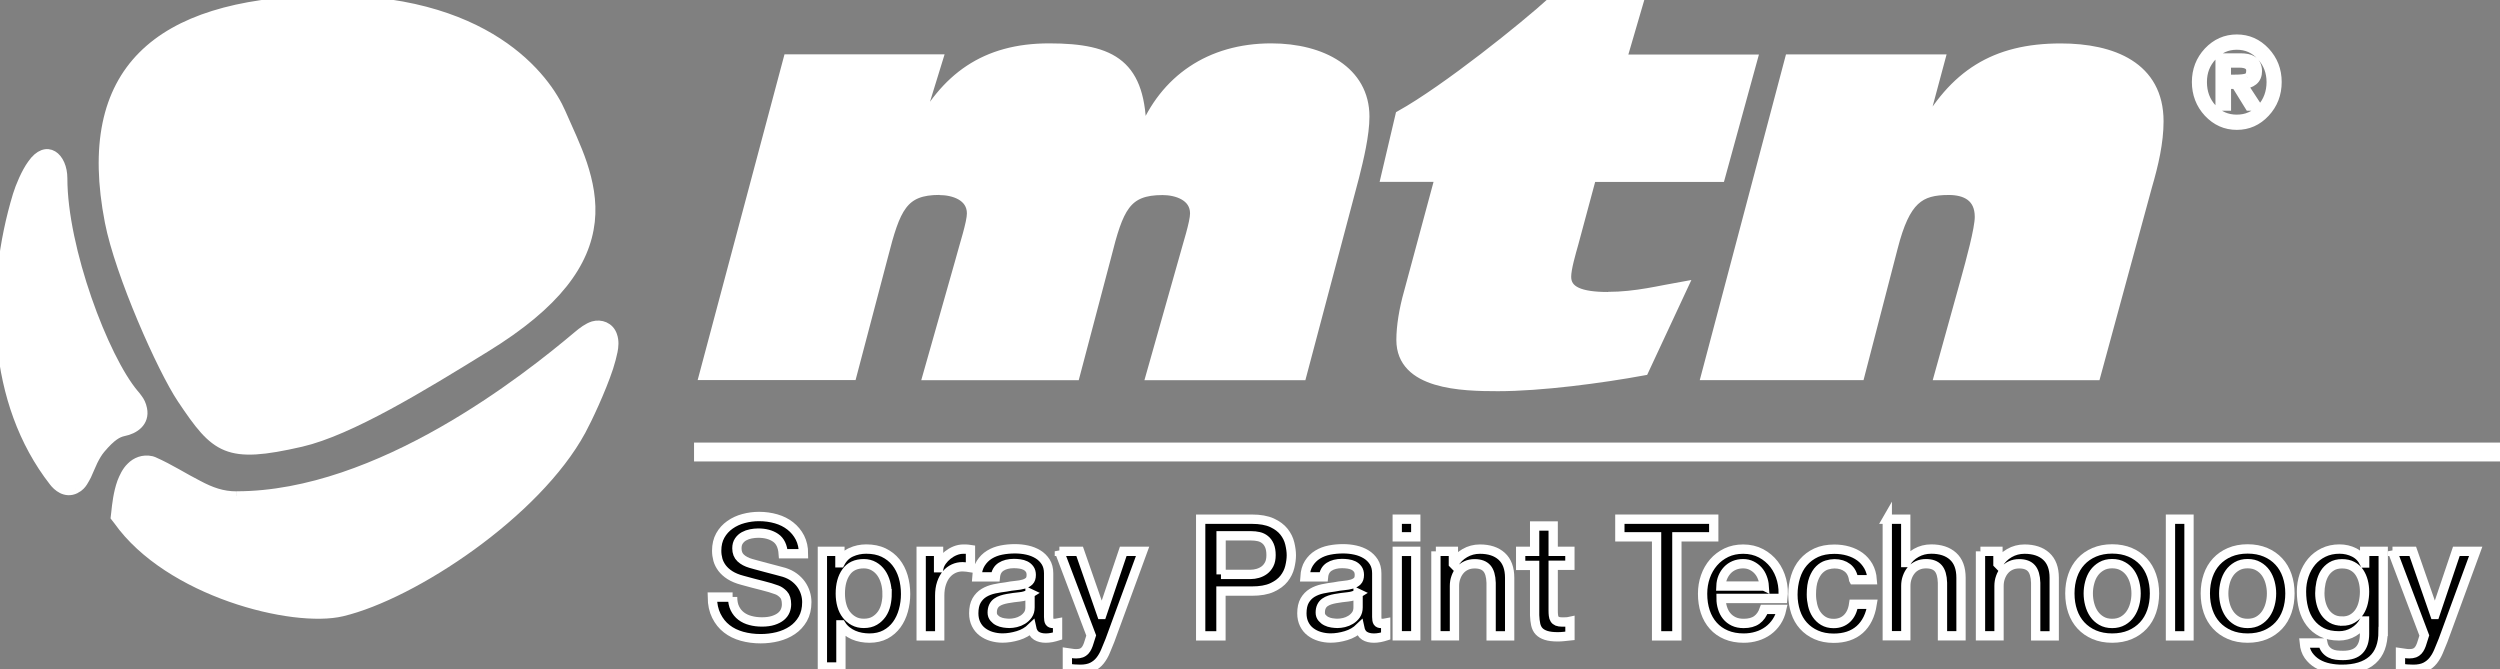
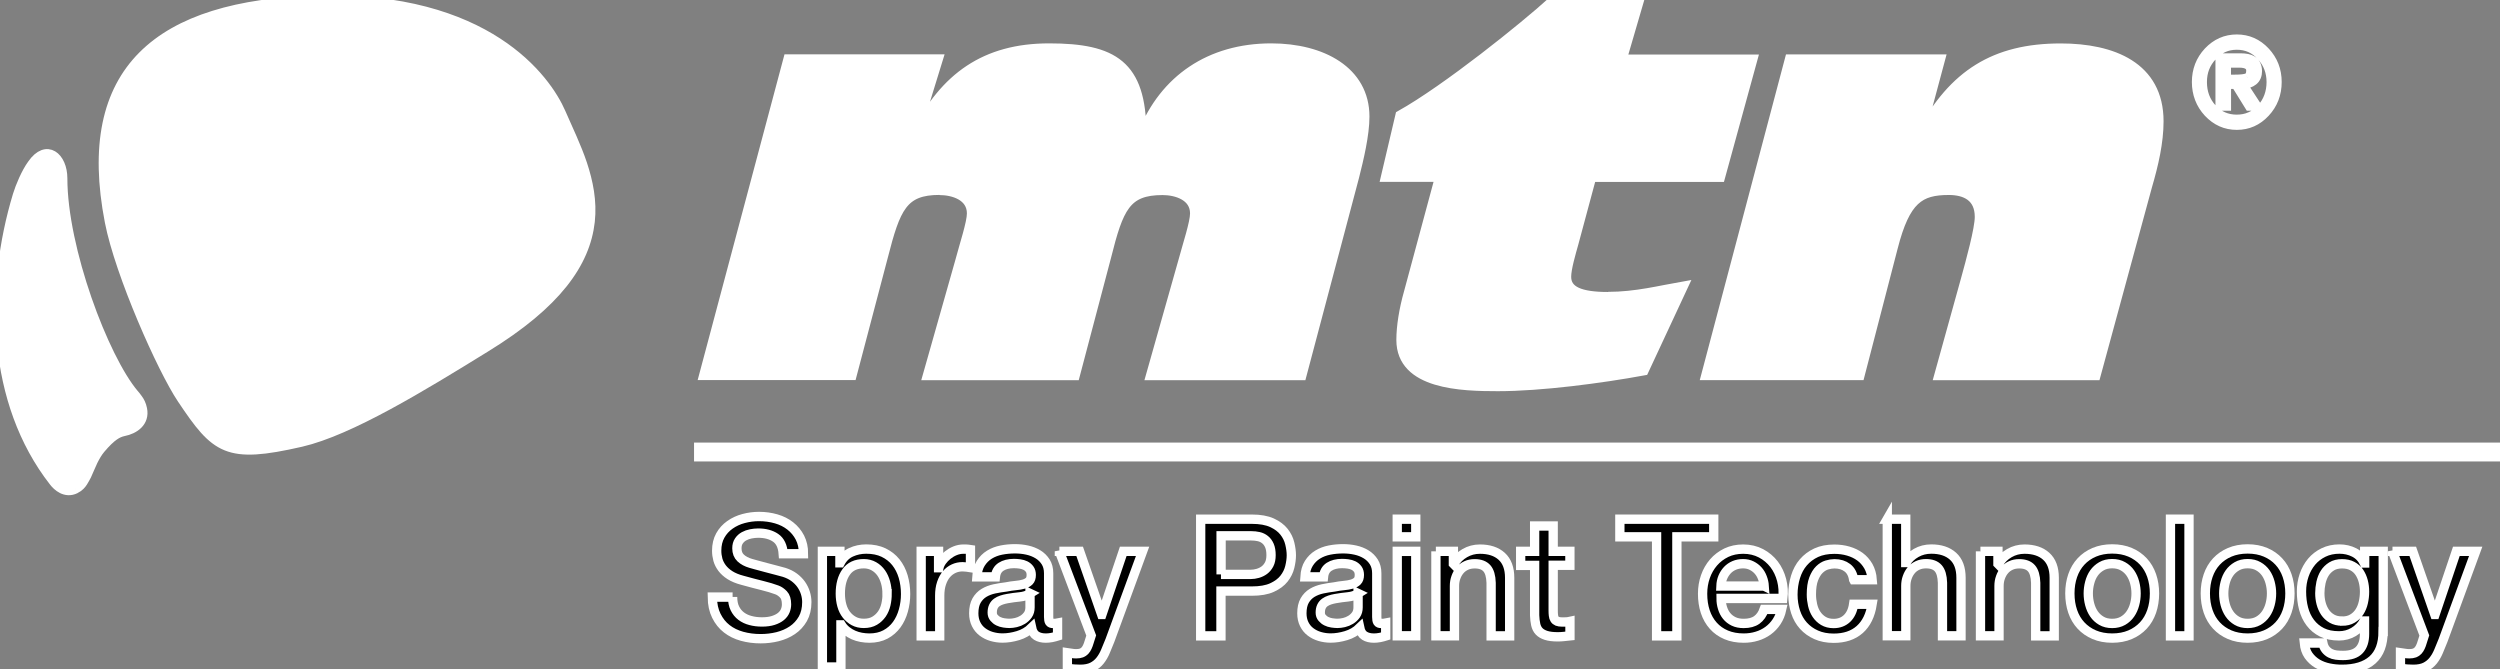
<svg xmlns="http://www.w3.org/2000/svg" width="269" height="72" xml:space="preserve" overflow="hidden">
  <rect width="100%" height="100%" fill="#808080" stroke="none" />
  <defs>
    <clipPath id="clip0">
      <rect x="495" y="304" width="269" height="72" />
    </clipPath>
  </defs>
  <g clip-path="url(#clip0)" stroke="#FFFFFF" transform="translate(-495 -304)">
    <path d="M78.828 63.848C78.828 64.325 78.907 64.737 79.073 65.07 79.24 65.409 79.464 65.684 79.753 65.901 80.042 66.117 80.381 66.276 80.757 66.37 81.133 66.471 81.545 66.522 81.993 66.522 82.47 66.522 82.882 66.464 83.214 66.356 83.553 66.247 83.828 66.103 84.038 65.93 84.247 65.756 84.399 65.554 84.493 65.33 84.587 65.106 84.63 64.874 84.63 64.636 84.63 64.159 84.522 63.805 84.305 63.581 84.088 63.357 83.857 63.191 83.597 63.097 83.156 62.931 82.636 62.779 82.05 62.634 81.465 62.49 80.735 62.302 79.876 62.064 79.341 61.926 78.893 61.738 78.539 61.514 78.185 61.29 77.903 61.03 77.693 60.756 77.484 60.474 77.332 60.178 77.245 59.867 77.159 59.549 77.115 59.231 77.115 58.906 77.115 58.277 77.245 57.735 77.505 57.273 77.766 56.81 78.112 56.435 78.546 56.131 78.98 55.828 79.464 55.604 80.013 55.459 80.562 55.315 81.111 55.242 81.675 55.242 82.325 55.242 82.939 55.329 83.517 55.495 84.096 55.661 84.601 55.914 85.035 56.254 85.468 56.593 85.815 57.005 86.075 57.504 86.328 58.003 86.458 58.574 86.458 59.224L84.276 59.224C84.218 58.422 83.944 57.851 83.452 57.519 82.961 57.186 82.34 57.02 81.581 57.02 81.328 57.02 81.061 57.049 80.793 57.099 80.526 57.15 80.28 57.237 80.056 57.359 79.832 57.482 79.651 57.648 79.507 57.858 79.362 58.068 79.29 58.328 79.29 58.646 79.29 59.087 79.427 59.433 79.702 59.686 79.977 59.939 80.331 60.127 80.779 60.257 80.822 60.272 81.01 60.315 81.328 60.409 81.646 60.496 82.007 60.59 82.405 60.698 82.802 60.806 83.185 60.907 83.568 61.001 83.951 61.095 84.218 61.175 84.377 61.218 84.782 61.348 85.143 61.522 85.447 61.746 85.75 61.97 86.003 62.223 86.205 62.504 86.408 62.793 86.559 63.097 86.661 63.422 86.762 63.747 86.812 64.072 86.812 64.398 86.812 65.099 86.668 65.691 86.386 66.19 86.097 66.688 85.721 67.093 85.259 67.403 84.789 67.722 84.262 67.945 83.669 68.097 83.077 68.242 82.47 68.314 81.848 68.314 81.14 68.314 80.468 68.227 79.839 68.054 79.211 67.88 78.662 67.613 78.199 67.252 77.729 66.891 77.361 66.428 77.079 65.864 76.797 65.301 76.653 64.629 76.645 63.863L78.828 63.863Z" transform="matrix(1 0 0 1.006 495 304.001)" />
    <path d="M88.489 58.971 90.375 58.971 90.375 60.192 90.411 60.192C90.693 59.665 91.083 59.289 91.582 59.065 92.08 58.841 92.622 58.725 93.207 58.725 93.915 58.725 94.537 58.848 95.072 59.101 95.599 59.354 96.04 59.694 96.394 60.134 96.741 60.568 97.008 61.081 97.182 61.666 97.355 62.252 97.442 62.873 97.442 63.538 97.442 64.145 97.362 64.73 97.203 65.301 97.044 65.872 96.806 66.377 96.488 66.811 96.17 67.245 95.765 67.599 95.274 67.859 94.783 68.119 94.205 68.249 93.547 68.249 93.258 68.249 92.962 68.22 92.673 68.169 92.384 68.119 92.102 68.032 91.834 67.917 91.567 67.801 91.321 67.649 91.09 67.469 90.866 67.288 90.671 67.078 90.519 66.833L90.483 66.833 90.483 71.342 88.489 71.342 88.489 58.971ZM95.447 63.494C95.447 63.09 95.397 62.692 95.288 62.302 95.18 61.919 95.028 61.579 94.819 61.283 94.609 60.987 94.349 60.748 94.031 60.568 93.713 60.387 93.352 60.293 92.947 60.293 92.109 60.293 91.473 60.582 91.054 61.168 90.628 61.753 90.418 62.526 90.418 63.494 90.418 63.95 90.476 64.369 90.584 64.759 90.693 65.149 90.859 65.481 91.083 65.763 91.307 66.045 91.567 66.262 91.878 66.428 92.189 66.594 92.543 66.674 92.954 66.674 93.41 66.674 93.793 66.58 94.111 66.392 94.429 66.204 94.681 65.966 94.891 65.669 95.093 65.373 95.238 65.033 95.325 64.658 95.411 64.282 95.455 63.892 95.455 63.494Z" transform="matrix(1 0 0 1.006 495 304.001)" />
    <path d="M99.118 58.971 100.99 58.971 100.99 60.72 101.026 60.72C101.084 60.474 101.199 60.235 101.365 60.004 101.532 59.773 101.741 59.556 101.98 59.368 102.218 59.18 102.485 59.022 102.775 58.906 103.064 58.79 103.36 58.732 103.663 58.732 103.895 58.732 104.054 58.732 104.147 58.747 104.234 58.761 104.328 58.769 104.422 58.783L104.422 60.705C104.285 60.683 104.14 60.662 103.996 60.647 103.851 60.633 103.707 60.618 103.569 60.618 103.23 60.618 102.912 60.683 102.616 60.821 102.319 60.958 102.059 61.153 101.835 61.413 101.611 61.673 101.438 61.999 101.308 62.382 101.178 62.764 101.113 63.212 101.113 63.711L101.113 68.01 99.118 68.01 99.118 58.978Z" transform="matrix(1 0 0 1.006 495 304.001)" />
    <path d="M112.833 65.995C112.833 66.24 112.862 66.414 112.927 66.522 112.992 66.63 113.115 66.681 113.303 66.681L113.512 66.681C113.592 66.681 113.686 66.666 113.794 66.645L113.794 68.025C113.722 68.047 113.635 68.076 113.52 68.105 113.411 68.133 113.295 68.162 113.18 68.184 113.064 68.206 112.949 68.227 112.833 68.234 112.717 68.249 112.616 68.249 112.537 68.249 112.132 68.249 111.792 68.169 111.525 68.003 111.258 67.837 111.084 67.555 110.998 67.143 110.6 67.526 110.116 67.808 109.538 67.982 108.96 68.155 108.404 68.242 107.869 68.242 107.464 68.242 107.074 68.184 106.698 68.076 106.322 67.967 105.997 67.801 105.708 67.584 105.419 67.367 105.195 67.093 105.029 66.76 104.863 66.428 104.776 66.038 104.776 65.597 104.776 65.041 104.877 64.585 105.08 64.231 105.282 63.885 105.549 63.61 105.882 63.408 106.214 63.212 106.59 63.068 107.002 62.981 107.414 62.895 107.833 62.83 108.252 62.779 108.613 62.707 108.96 62.656 109.285 62.627 109.61 62.598 109.899 62.548 110.152 62.475 110.405 62.403 110.6 62.295 110.745 62.15 110.889 62.006 110.962 61.789 110.962 61.493 110.962 61.24 110.904 61.03 110.781 60.864 110.658 60.698 110.506 60.575 110.326 60.488 110.145 60.402 109.943 60.344 109.726 60.315 109.502 60.286 109.292 60.272 109.097 60.272 108.541 60.272 108.078 60.387 107.717 60.618 107.356 60.85 107.153 61.211 107.103 61.702L105.109 61.702C105.145 61.117 105.282 60.633 105.528 60.25 105.773 59.867 106.084 59.556 106.46 59.325 106.836 59.094 107.269 58.928 107.746 58.834 108.223 58.74 108.714 58.696 109.213 58.696 109.654 58.696 110.094 58.74 110.521 58.834 110.954 58.928 111.337 59.079 111.684 59.289 112.031 59.498 112.306 59.773 112.515 60.098 112.725 60.431 112.833 60.835 112.833 61.312L112.833 65.958ZM110.846 63.48C110.542 63.675 110.167 63.798 109.726 63.841 109.285 63.885 108.837 63.942 108.396 64.022 108.187 64.058 107.984 64.109 107.782 64.174 107.587 64.239 107.406 64.325 107.255 64.434 107.103 64.542 106.98 64.687 106.893 64.867 106.807 65.048 106.763 65.265 106.763 65.525 106.763 65.749 106.828 65.93 106.958 66.081 107.088 66.233 107.24 66.356 107.421 66.442 107.601 66.529 107.797 66.594 108.013 66.623 108.23 66.652 108.425 66.674 108.599 66.674 108.823 66.674 109.061 66.645 109.314 66.587 109.567 66.529 109.813 66.428 110.037 66.291 110.261 66.153 110.456 65.973 110.607 65.756 110.759 65.539 110.831 65.272 110.831 64.961L110.831 63.473Z" transform="matrix(1 0 0 1.006 495 304.001)" />
    <path d="M113.989 58.971 116.171 58.971 118.534 65.72 118.57 65.72 120.861 58.971 122.942 58.971 119.43 68.495C119.264 68.899 119.105 69.29 118.946 69.665 118.787 70.041 118.599 70.366 118.368 70.655 118.137 70.944 117.855 71.168 117.523 71.335 117.183 71.501 116.757 71.587 116.229 71.587 115.76 71.587 115.304 71.551 114.849 71.479L114.849 69.803C115.015 69.824 115.167 69.853 115.319 69.882 115.47 69.911 115.629 69.925 115.788 69.925 116.02 69.925 116.215 69.897 116.367 69.839 116.518 69.781 116.641 69.694 116.742 69.586 116.843 69.477 116.923 69.347 116.995 69.196 117.067 69.044 117.132 68.87 117.19 68.668L117.414 67.967 113.989 58.964Z" transform="matrix(1 0 0 1.006 495 304.001)" />
    <path d="M129.193 55.531 134.699 55.531C135.588 55.531 136.31 55.661 136.867 55.914 137.423 56.167 137.856 56.492 138.16 56.875 138.463 57.258 138.673 57.677 138.781 58.133 138.89 58.588 138.948 59.007 138.948 59.39 138.948 59.773 138.89 60.192 138.781 60.64 138.673 61.088 138.463 61.507 138.16 61.89 137.856 62.273 137.423 62.591 136.867 62.844 136.31 63.097 135.588 63.22 134.699 63.22L131.375 63.22 131.375 68.01 129.193 68.01 129.193 55.531ZM131.375 61.435 134.576 61.435C134.822 61.435 135.074 61.399 135.327 61.327 135.58 61.254 135.819 61.146 136.036 60.987 136.252 60.828 136.426 60.618 136.563 60.358 136.7 60.098 136.765 59.766 136.765 59.368 136.765 58.971 136.708 58.624 136.592 58.357 136.476 58.089 136.317 57.873 136.122 57.721 135.927 57.562 135.696 57.453 135.443 57.396 135.19 57.338 134.915 57.309 134.619 57.309L131.389 57.309 131.389 61.435Z" transform="matrix(1 0 0 1.006 495 304.001)" />
    <path d="M148.139 65.995C148.139 66.24 148.168 66.414 148.233 66.522 148.298 66.63 148.421 66.681 148.609 66.681L148.818 66.681C148.898 66.681 148.992 66.666 149.1 66.645L149.1 68.025C149.028 68.047 148.941 68.076 148.825 68.105 148.717 68.133 148.601 68.162 148.486 68.184 148.37 68.206 148.255 68.227 148.139 68.234 148.023 68.249 147.922 68.249 147.843 68.249 147.438 68.249 147.098 68.169 146.831 68.003 146.564 67.837 146.39 67.555 146.304 67.143 145.906 67.526 145.422 67.808 144.844 67.982 144.266 68.155 143.709 68.242 143.175 68.242 142.77 68.242 142.38 68.184 142.004 68.076 141.628 67.967 141.303 67.801 141.014 67.584 140.725 67.367 140.501 67.093 140.335 66.76 140.169 66.428 140.082 66.038 140.082 65.597 140.082 65.041 140.183 64.585 140.386 64.231 140.588 63.885 140.855 63.61 141.188 63.408 141.52 63.212 141.896 63.068 142.308 62.981 142.72 62.895 143.139 62.83 143.558 62.779 143.919 62.707 144.266 62.656 144.591 62.627 144.916 62.598 145.205 62.548 145.458 62.475 145.711 62.403 145.906 62.295 146.051 62.15 146.195 62.006 146.267 61.789 146.267 61.493 146.267 61.24 146.21 61.03 146.087 60.864 145.964 60.698 145.812 60.575 145.632 60.488 145.451 60.402 145.249 60.344 145.032 60.315 144.808 60.286 144.598 60.272 144.403 60.272 143.847 60.272 143.384 60.387 143.023 60.618 142.662 60.85 142.459 61.211 142.409 61.702L140.414 61.702C140.451 61.117 140.588 60.633 140.834 60.25 141.079 59.867 141.39 59.556 141.766 59.325 142.141 59.094 142.575 58.928 143.052 58.834 143.529 58.74 144.02 58.696 144.519 58.696 144.96 58.696 145.4 58.74 145.827 58.834 146.26 58.928 146.643 59.079 146.99 59.289 147.337 59.498 147.611 59.773 147.821 60.098 148.031 60.431 148.139 60.835 148.139 61.312L148.139 65.958ZM146.145 63.48C145.841 63.675 145.465 63.798 145.025 63.841 144.584 63.885 144.136 63.942 143.695 64.022 143.485 64.058 143.283 64.109 143.081 64.174 142.886 64.239 142.705 64.325 142.553 64.434 142.402 64.542 142.279 64.687 142.192 64.867 142.105 65.048 142.062 65.265 142.062 65.525 142.062 65.749 142.127 65.93 142.257 66.081 142.387 66.233 142.539 66.356 142.72 66.442 142.9 66.529 143.095 66.594 143.312 66.623 143.529 66.652 143.724 66.674 143.897 66.674 144.121 66.674 144.36 66.645 144.613 66.587 144.866 66.529 145.111 66.428 145.335 66.291 145.559 66.153 145.754 65.973 145.906 65.756 146.058 65.539 146.13 65.272 146.13 64.961L146.13 63.473Z" transform="matrix(1 0 0 1.006 495 304.001)" />
    <path d="M150.343 55.531 152.337 55.531 152.337 57.417 150.343 57.417 150.343 55.531ZM150.343 58.971 152.337 58.971 152.337 68.003 150.343 68.003 150.343 58.971Z" transform="matrix(1 0 0 1.006 495 304.001)" />
    <path d="M154.498 58.971 156.384 58.971 156.384 60.3 156.42 60.337C156.723 59.838 157.121 59.441 157.612 59.159 158.104 58.877 158.645 58.732 159.238 58.732 160.228 58.732 161.008 58.985 161.579 59.498 162.15 60.011 162.439 60.777 162.439 61.803L162.439 68.01 160.445 68.01 160.445 62.331C160.423 61.623 160.271 61.102 159.99 60.785 159.708 60.467 159.274 60.3 158.682 60.3 158.342 60.3 158.038 60.358 157.771 60.481 157.504 60.604 157.273 60.77 157.092 60.987 156.904 61.204 156.76 61.457 156.658 61.746 156.55 62.035 156.499 62.345 156.499 62.671L156.499 68.003 154.505 68.003 154.505 58.971Z" transform="matrix(1 0 0 1.006 495 304.001)" />
    <path d="M163.624 58.971 165.127 58.971 165.127 56.261 167.122 56.261 167.122 58.971 168.921 58.971 168.921 60.459 167.122 60.459 167.122 65.286C167.122 65.496 167.129 65.677 167.15 65.828 167.165 65.98 167.208 66.11 167.273 66.211 167.338 66.32 167.432 66.392 167.562 66.45 167.692 66.5 167.866 66.529 168.09 66.529 168.227 66.529 168.372 66.529 168.509 66.522 168.646 66.522 168.791 66.493 168.928 66.464L168.928 68.003C168.704 68.025 168.494 68.047 168.278 68.076 168.068 68.097 167.851 68.112 167.627 68.112 167.1 68.112 166.681 68.061 166.363 67.96 166.045 67.859 165.792 67.714 165.611 67.526 165.431 67.338 165.308 67.093 165.243 66.804 165.178 66.515 165.142 66.182 165.127 65.807L165.127 60.474 163.624 60.474 163.624 58.985Z" transform="matrix(1 0 0 1.006 495 304.001)" />
    <path d="M174.297 55.531 184.399 55.531 184.399 57.417 180.432 57.417 180.432 68.01 178.249 68.01 178.249 57.417 174.297 57.417 174.297 55.531Z" transform="matrix(1 0 0 1.006 495 304.001)" />
    <path d="M185.186 64.007C185.186 64.354 185.237 64.694 185.338 65.019 185.439 65.344 185.584 65.633 185.786 65.879 185.988 66.125 186.234 66.32 186.538 66.464 186.841 66.609 187.202 66.681 187.621 66.681 188.207 66.681 188.676 66.558 189.031 66.305 189.385 66.052 189.652 65.677 189.825 65.178L191.711 65.178C191.603 65.669 191.422 66.103 191.169 66.486 190.917 66.869 190.606 67.194 190.245 67.454 189.883 67.714 189.479 67.917 189.031 68.047 188.583 68.184 188.113 68.249 187.621 68.249 186.913 68.249 186.285 68.133 185.736 67.902 185.186 67.671 184.724 67.346 184.348 66.927 183.972 66.507 183.683 66.009 183.488 65.424 183.293 64.838 183.199 64.203 183.199 63.502 183.199 62.858 183.3 62.252 183.503 61.673 183.705 61.095 184.001 60.59 184.377 60.156 184.753 59.722 185.215 59.376 185.75 59.115 186.285 58.862 186.892 58.732 187.571 58.732 188.279 58.732 188.922 58.884 189.486 59.18 190.049 59.477 190.519 59.874 190.895 60.358 191.271 60.85 191.538 61.413 191.704 62.042 191.87 62.678 191.914 63.335 191.834 64.007L185.194 64.007ZM189.833 62.692C189.811 62.374 189.746 62.078 189.63 61.782 189.522 61.493 189.37 61.24 189.175 61.023 188.98 60.806 188.749 60.633 188.474 60.496 188.2 60.358 187.896 60.293 187.556 60.293 187.217 60.293 186.892 60.351 186.603 60.474 186.314 60.597 186.075 60.763 185.866 60.98 185.663 61.197 185.497 61.449 185.374 61.738 185.251 62.028 185.186 62.345 185.172 62.685L189.818 62.685Z" transform="matrix(1 0 0 1.006 495 304.001)" />
    <path d="M199.45 61.991C199.371 61.435 199.147 61.009 198.778 60.727 198.41 60.445 197.947 60.3 197.391 60.3 197.138 60.3 196.863 60.344 196.567 60.431 196.278 60.517 196.011 60.683 195.765 60.922 195.519 61.16 195.317 61.493 195.151 61.919 194.985 62.345 194.905 62.902 194.905 63.588 194.905 63.964 194.949 64.332 195.035 64.708 195.122 65.084 195.259 65.416 195.454 65.706 195.65 65.995 195.895 66.233 196.199 66.414 196.502 66.594 196.871 66.688 197.297 66.688 197.882 66.688 198.359 66.507 198.742 66.146 199.118 65.785 199.356 65.279 199.45 64.629L201.445 64.629C201.257 65.807 200.816 66.703 200.108 67.331 199.4 67.953 198.468 68.263 197.304 68.263 196.596 68.263 195.967 68.141 195.426 67.902 194.884 67.664 194.428 67.338 194.053 66.927 193.677 66.515 193.395 66.023 193.207 65.453 193.019 64.882 192.918 64.26 192.918 63.603 192.918 62.945 193.012 62.295 193.2 61.695 193.388 61.095 193.662 60.582 194.038 60.149 194.414 59.715 194.876 59.368 195.426 59.115 195.982 58.862 196.632 58.74 197.377 58.74 197.904 58.74 198.403 58.805 198.872 58.942 199.342 59.079 199.761 59.274 200.13 59.542 200.498 59.809 200.794 60.149 201.033 60.553 201.264 60.958 201.409 61.442 201.452 62.006L199.458 62.006Z" transform="matrix(1 0 0 1.006 495 304.001)" />
    <path d="M203.063 55.531 205.058 55.531 205.058 60.163 205.094 60.163C205.34 59.758 205.701 59.412 206.185 59.137 206.669 58.862 207.211 58.725 207.804 58.725 208.794 58.725 209.574 58.978 210.145 59.491 210.716 60.004 211.005 60.77 211.005 61.796L211.005 68.003 209.01 68.003 209.01 62.324C208.989 61.616 208.837 61.095 208.555 60.777 208.273 60.459 207.84 60.293 207.247 60.293 206.908 60.293 206.604 60.351 206.337 60.474 206.069 60.597 205.838 60.763 205.657 60.98 205.47 61.197 205.325 61.449 205.224 61.738 205.115 62.028 205.065 62.338 205.065 62.663L205.065 67.996 203.071 67.996 203.071 55.517Z" transform="matrix(1 0 0 1.006 495 304.001)" />
    <path d="M213.093 58.971 214.979 58.971 214.979 60.3 215.015 60.337C215.319 59.838 215.716 59.441 216.207 59.159 216.699 58.877 217.241 58.732 217.833 58.732 218.823 58.732 219.604 58.985 220.174 59.498 220.745 60.011 221.034 60.777 221.034 61.803L221.034 68.01 219.04 68.01 219.04 62.331C219.018 61.623 218.866 61.102 218.585 60.785 218.303 60.467 217.869 60.3 217.277 60.3 216.937 60.3 216.634 60.358 216.366 60.481 216.099 60.604 215.868 60.77 215.687 60.987 215.499 61.204 215.355 61.457 215.253 61.746 215.145 62.035 215.095 62.345 215.095 62.671L215.095 68.003 213.1 68.003 213.1 58.971Z" transform="matrix(1 0 0 1.006 495 304.001)" />
    <path d="M227.27 68.249C226.548 68.249 225.905 68.126 225.341 67.888 224.777 67.649 224.3 67.317 223.91 66.898 223.52 66.479 223.224 65.98 223.021 65.395 222.819 64.809 222.718 64.174 222.718 63.473 222.718 62.772 222.819 62.15 223.021 61.565 223.224 60.98 223.52 60.481 223.91 60.062 224.3 59.643 224.777 59.31 225.341 59.072 225.905 58.834 226.548 58.711 227.27 58.711 227.993 58.711 228.636 58.834 229.2 59.072 229.763 59.31 230.24 59.643 230.63 60.062 231.02 60.481 231.317 60.98 231.519 61.565 231.721 62.15 231.823 62.786 231.823 63.473 231.823 64.159 231.721 64.809 231.519 65.395 231.317 65.98 231.02 66.479 230.63 66.898 230.24 67.317 229.763 67.649 229.2 67.888 228.636 68.126 227.993 68.249 227.27 68.249ZM227.27 66.681C227.711 66.681 228.094 66.587 228.426 66.399 228.752 66.211 229.019 65.966 229.228 65.662 229.438 65.359 229.59 65.019 229.691 64.636 229.792 64.26 229.843 63.87 229.843 63.473 229.843 63.075 229.792 62.707 229.691 62.316 229.59 61.934 229.438 61.594 229.228 61.29 229.019 60.994 228.752 60.748 228.426 60.568 228.101 60.38 227.718 60.286 227.27 60.286 226.822 60.286 226.439 60.38 226.114 60.568 225.789 60.756 225.522 60.994 225.312 61.29 225.102 61.587 224.951 61.926 224.85 62.316 224.748 62.7 224.698 63.082 224.698 63.473 224.698 63.863 224.748 64.253 224.85 64.636 224.951 65.012 225.102 65.359 225.312 65.662 225.522 65.966 225.789 66.211 226.114 66.399 226.439 66.587 226.822 66.681 227.27 66.681Z" transform="matrix(1 0 0 1.006 495 304.001)" />
    <path d="M233.542 55.531 235.537 55.531 235.537 68.01 233.542 68.01 233.542 55.531Z" transform="matrix(1 0 0 1.006 495 304.001)" />
    <path d="M241.845 68.249C241.122 68.249 240.479 68.126 239.916 67.888 239.352 67.649 238.875 67.317 238.485 66.898 238.095 66.479 237.798 65.98 237.596 65.395 237.394 64.809 237.293 64.174 237.293 63.473 237.293 62.772 237.394 62.15 237.596 61.565 237.798 60.98 238.095 60.481 238.485 60.062 238.875 59.643 239.352 59.31 239.916 59.072 240.479 58.834 241.122 58.711 241.845 58.711 242.568 58.711 243.211 58.834 243.774 59.072 244.338 59.31 244.815 59.643 245.205 60.062 245.595 60.481 245.891 60.98 246.094 61.565 246.296 62.15 246.397 62.786 246.397 63.473 246.397 64.159 246.296 64.809 246.094 65.395 245.891 65.98 245.595 66.479 245.205 66.898 244.815 67.317 244.338 67.649 243.774 67.888 243.211 68.126 242.568 68.249 241.845 68.249ZM241.845 66.681C242.286 66.681 242.669 66.587 243.001 66.399 243.326 66.211 243.594 65.966 243.803 65.662 244.013 65.359 244.164 65.019 244.266 64.636 244.367 64.26 244.417 63.87 244.417 63.473 244.417 63.075 244.367 62.707 244.266 62.316 244.164 61.934 244.013 61.594 243.803 61.29 243.594 60.994 243.326 60.748 243.001 60.568 242.676 60.38 242.293 60.286 241.845 60.286 241.397 60.286 241.014 60.38 240.689 60.568 240.364 60.756 240.096 60.994 239.887 61.29 239.677 61.587 239.525 61.926 239.424 62.316 239.323 62.7 239.273 63.082 239.273 63.473 239.273 63.863 239.323 64.253 239.424 64.636 239.525 65.012 239.677 65.359 239.887 65.662 240.096 65.966 240.364 66.211 240.689 66.399 241.014 66.587 241.397 66.681 241.845 66.681Z" transform="matrix(1 0 0 1.006 495 304.001)" />
    <path d="M256.42 67.534C256.42 68.899 256.037 69.911 255.278 70.583 254.512 71.255 253.414 71.587 251.983 71.587 251.528 71.587 251.072 71.544 250.61 71.45 250.148 71.356 249.728 71.197 249.353 70.98 248.977 70.756 248.659 70.467 248.399 70.106 248.146 69.745 247.994 69.304 247.944 68.776L249.938 68.776C249.996 69.058 250.097 69.282 250.234 69.456 250.372 69.629 250.538 69.766 250.733 69.868 250.928 69.969 251.137 70.034 251.369 70.063 251.6 70.092 251.846 70.106 252.106 70.106 252.908 70.106 253.5 69.911 253.869 69.513 254.245 69.116 254.425 68.545 254.425 67.801L254.425 66.421 254.389 66.421C254.107 66.919 253.724 67.31 253.247 67.591 252.763 67.873 252.243 68.01 251.687 68.01 250.964 68.01 250.35 67.888 249.844 67.635 249.338 67.382 248.919 67.042 248.587 66.602 248.254 66.168 248.016 65.662 247.864 65.091 247.712 64.52 247.64 63.906 247.64 63.256 247.64 62.649 247.734 62.071 247.922 61.529 248.11 60.98 248.377 60.503 248.724 60.084 249.071 59.672 249.504 59.339 250.01 59.094 250.516 58.848 251.094 58.725 251.73 58.725 252.301 58.725 252.828 58.848 253.305 59.087 253.782 59.325 254.151 59.701 254.404 60.214L254.44 60.214 254.44 58.971 256.434 58.971 256.434 67.534ZM251.997 66.435C252.438 66.435 252.814 66.349 253.125 66.161 253.435 65.98 253.681 65.742 253.876 65.445 254.071 65.149 254.209 64.809 254.295 64.434 254.382 64.058 254.425 63.675 254.425 63.292 254.425 62.909 254.382 62.533 254.288 62.172 254.194 61.811 254.05 61.493 253.862 61.211 253.667 60.929 253.421 60.712 253.11 60.546 252.799 60.38 252.431 60.3 251.997 60.3 251.564 60.3 251.181 60.394 250.877 60.582 250.574 60.77 250.328 61.009 250.14 61.305 249.952 61.601 249.822 61.941 249.736 62.316 249.656 62.692 249.613 63.068 249.613 63.444 249.613 63.819 249.656 64.181 249.75 64.535 249.844 64.889 249.989 65.207 250.176 65.489 250.372 65.77 250.61 65.995 250.913 66.168 251.217 66.341 251.571 66.428 251.99 66.428Z" transform="matrix(1 0 0 1.006 495 304.001)" />
    <path d="M257.431 58.971 259.614 58.971 261.976 65.72 262.013 65.72 264.303 58.971 266.384 58.971 262.872 68.495C262.706 68.899 262.547 69.29 262.388 69.665 262.229 70.041 262.041 70.366 261.81 70.655 261.579 70.944 261.297 71.168 260.965 71.335 260.625 71.501 260.199 71.587 259.671 71.587 259.202 71.587 258.746 71.551 258.291 71.479L258.291 69.803C258.457 69.824 258.609 69.853 258.761 69.882 258.913 69.911 259.072 69.925 259.231 69.925 259.462 69.925 259.657 69.897 259.809 69.839 259.96 69.781 260.083 69.694 260.184 69.586 260.286 69.477 260.365 69.347 260.437 69.196 260.51 69.044 260.575 68.87 260.632 68.668L260.856 67.967 257.431 58.964Z" transform="matrix(1 0 0 1.006 495 304.001)" />
    <path d="M241.816 8.324C241.563 8.433 241.108 8.483 240.443 8.483L239.554 8.483 239.554 6.735 240.942 6.735C241.78 6.735 242.192 7.009 242.192 7.558 242.192 7.949 242.069 8.201 241.823 8.317M242.893 7.573C242.893 7.342 242.842 7.125 242.748 6.922 242.647 6.72 242.503 6.561 242.329 6.46 242.054 6.287 241.635 6.2 241.086 6.2L238.882 6.2 238.882 11.345 239.562 11.345 239.562 9.011 240.58 9.011 242.033 11.345 242.828 11.345 241.296 9.011C241.78 8.996 242.156 8.866 242.452 8.635 242.748 8.404 242.9 8.042 242.9 7.558M243.312 11.612C242.604 12.378 241.729 12.761 240.674 12.761 239.619 12.761 238.738 12.378 238.03 11.612 237.329 10.853 236.967 9.907 236.967 8.78 236.967 7.652 237.329 6.763 238.051 5.99 238.767 5.203 239.634 4.82 240.682 4.82 241.729 4.82 242.596 5.203 243.312 5.99 244.027 6.763 244.381 7.696 244.381 8.78 244.381 9.863 244.027 10.853 243.319 11.612M243.745 5.528C242.893 4.632 241.881 4.184 240.682 4.184 239.482 4.184 238.47 4.632 237.611 5.528 236.765 6.431 236.346 7.515 236.346 8.772 236.346 10.03 236.772 11.142 237.611 12.038 238.47 12.942 239.482 13.39 240.682 13.39 241.881 13.39 242.9 12.942 243.745 12.038 244.584 11.142 245.01 10.051 245.01 8.772 245.01 7.493 244.584 6.431 243.745 5.528M221.728 5.145C214.625 5.145 210.181 7.949 206.763 14.264L206.655 14.264 208.801 6.315 192.557 6.315 183.546 40.154 200.13 40.154 203.706 26.454C205.036 21.309 206.575 20.355 209.697 20.355 211.474 20.355 212.985 21.056 212.985 23.195 212.985 24.489 212.038 27.907 211.474 29.944L208.62 40.162 225.522 40.162 231.064 19.915C231.75 17.581 232.299 15.218 232.299 12.971 232.299 7.11 227.321 5.145 221.728 5.145M101.084 20.363C102.594 20.363 104.538 20.97 104.538 22.827 104.538 23.831 103.743 26.187 103.266 27.979L99.79 40.162 115.687 40.162 119.055 27.48C120.384 22.22 121.157 20.363 125.095 20.363 126.591 20.363 128.549 20.97 128.549 22.827 128.549 23.831 127.755 26.187 127.27 27.979L123.802 40.162 140.075 40.162 145.74 18.918C146.224 17.01 146.853 14.423 146.853 12.465 146.853 7.609 142.271 5.138 136.787 5.138 130.183 5.138 125.262 8.505 122.957 14.257L122.848 14.257C122.848 6.915 119.777 5.138 112.884 5.138 105.99 5.138 101.647 8.266 98.605 14.257L98.497 14.257 100.961 6.308 84.796 6.308 75.721 40.147 91.675 40.147 95.035 27.466C96.387 22.205 97.16 20.348 101.098 20.348M173.032 31.729C170.034 31.729 168.559 31.115 168.559 29.605 168.559 28.709 169.058 27.04 169.347 26.013L171.255 18.961 185.114 18.961 188.604 6.33 174.543 6.33 176.342 0.21 166.941 0.21C164.137 2.746 155.697 9.524 150.646 12.328L149.078 18.954 154.902 18.954 151.557 31.288C151.037 33.109 150.748 34.923 150.748 36.361 150.748 41.181 157.309 41.34 161.175 41.34 165.814 41.34 172.266 40.494 176.891 39.649L181.133 30.602C178.625 31.035 176.038 31.715 173.018 31.715" fill="#FFFFFF" transform="matrix(1 0 0 1.006 495 304.001)" />
-     <path d="M25.442 53.053C23.918 53.053 22.675 52.598 21.302 51.868 19.814 51.123 18.325 50.148 16.518 49.353L16.302 49.281C15.391 49.079 14.611 49.418 14.091 49.946 13.599 50.415 13.317 51.059 13.108 51.579 12.703 52.691 12.552 54.014 12.472 54.809L12.414 55.3 12.703 55.669C18.166 63.328 31.52 66.674 36.809 65.424 44.505 63.596 57.728 54.874 62.541 46.051 63.184 44.88 64.694 41.708 65.489 39.302 65.691 38.659 65.857 38.066 65.951 37.582 66.052 37.105 66.117 36.462 65.908 35.891 65.59 34.945 64.643 34.627 63.834 34.858 63.256 35.039 62.7 35.45 62.143 35.92 56.767 40.422 40.819 53.046 25.45 53.046" fill="#FFFFFF" transform="matrix(1 0 0 1.006 495 304.001)" />
    <path d="M8.136 52.28C8.541 52.092 8.794 51.774 8.938 51.55 9.09 51.326 9.213 51.059 9.336 50.842 9.538 50.401 9.755 49.873 10.015 49.317 10.268 48.811 10.535 48.356 10.846 47.995 11.995 46.643 12.667 46.289 13.296 46.152 14.459 45.928 15.615 45.155 15.326 43.739 15.239 43.283 15.037 42.908 14.871 42.691 14.719 42.452 14.553 42.286 14.43 42.134 11.171 38.283 6.749 26.599 6.749 19.076 6.749 16.8 5.015 15.305 3.44 17.573 2.782 18.47 2.153 19.973 1.879 20.869-1.163 30.848-0.925 43.002 5.788 51.535 6.142 51.991 7.024 52.836 8.136 52.287" fill="#FFFFFF" transform="matrix(1 0 0 1.006 495 304.001)" />
    <path d="M19.561 42.662C23.224 48.103 24.395 49.115 32.387 47.294 37.633 46.094 45.422 41.361 52.236 37.178 59.917 32.495 63.003 28.116 63.502 23.687 63.74 21.519 63.314 19.459 62.671 17.53 62.049 15.688 61.16 13.867 60.365 12.053 58.834 8.541 52.46-0.455 34.164 0.014 17.003 0.491 8.606 7.508 11.778 23.723 12.877 29.323 17.415 39.483 19.561 42.662" fill="#FFFFFF" transform="matrix(1 0 0 1.006 495 304.001)" />
    <path d="M75.179 47.836 269 47.836 269 48.855 75.179 48.855Z" fill="#FFFFFF" transform="matrix(1 0 0 1.006 495 304.001)" />
  </g>
</svg>